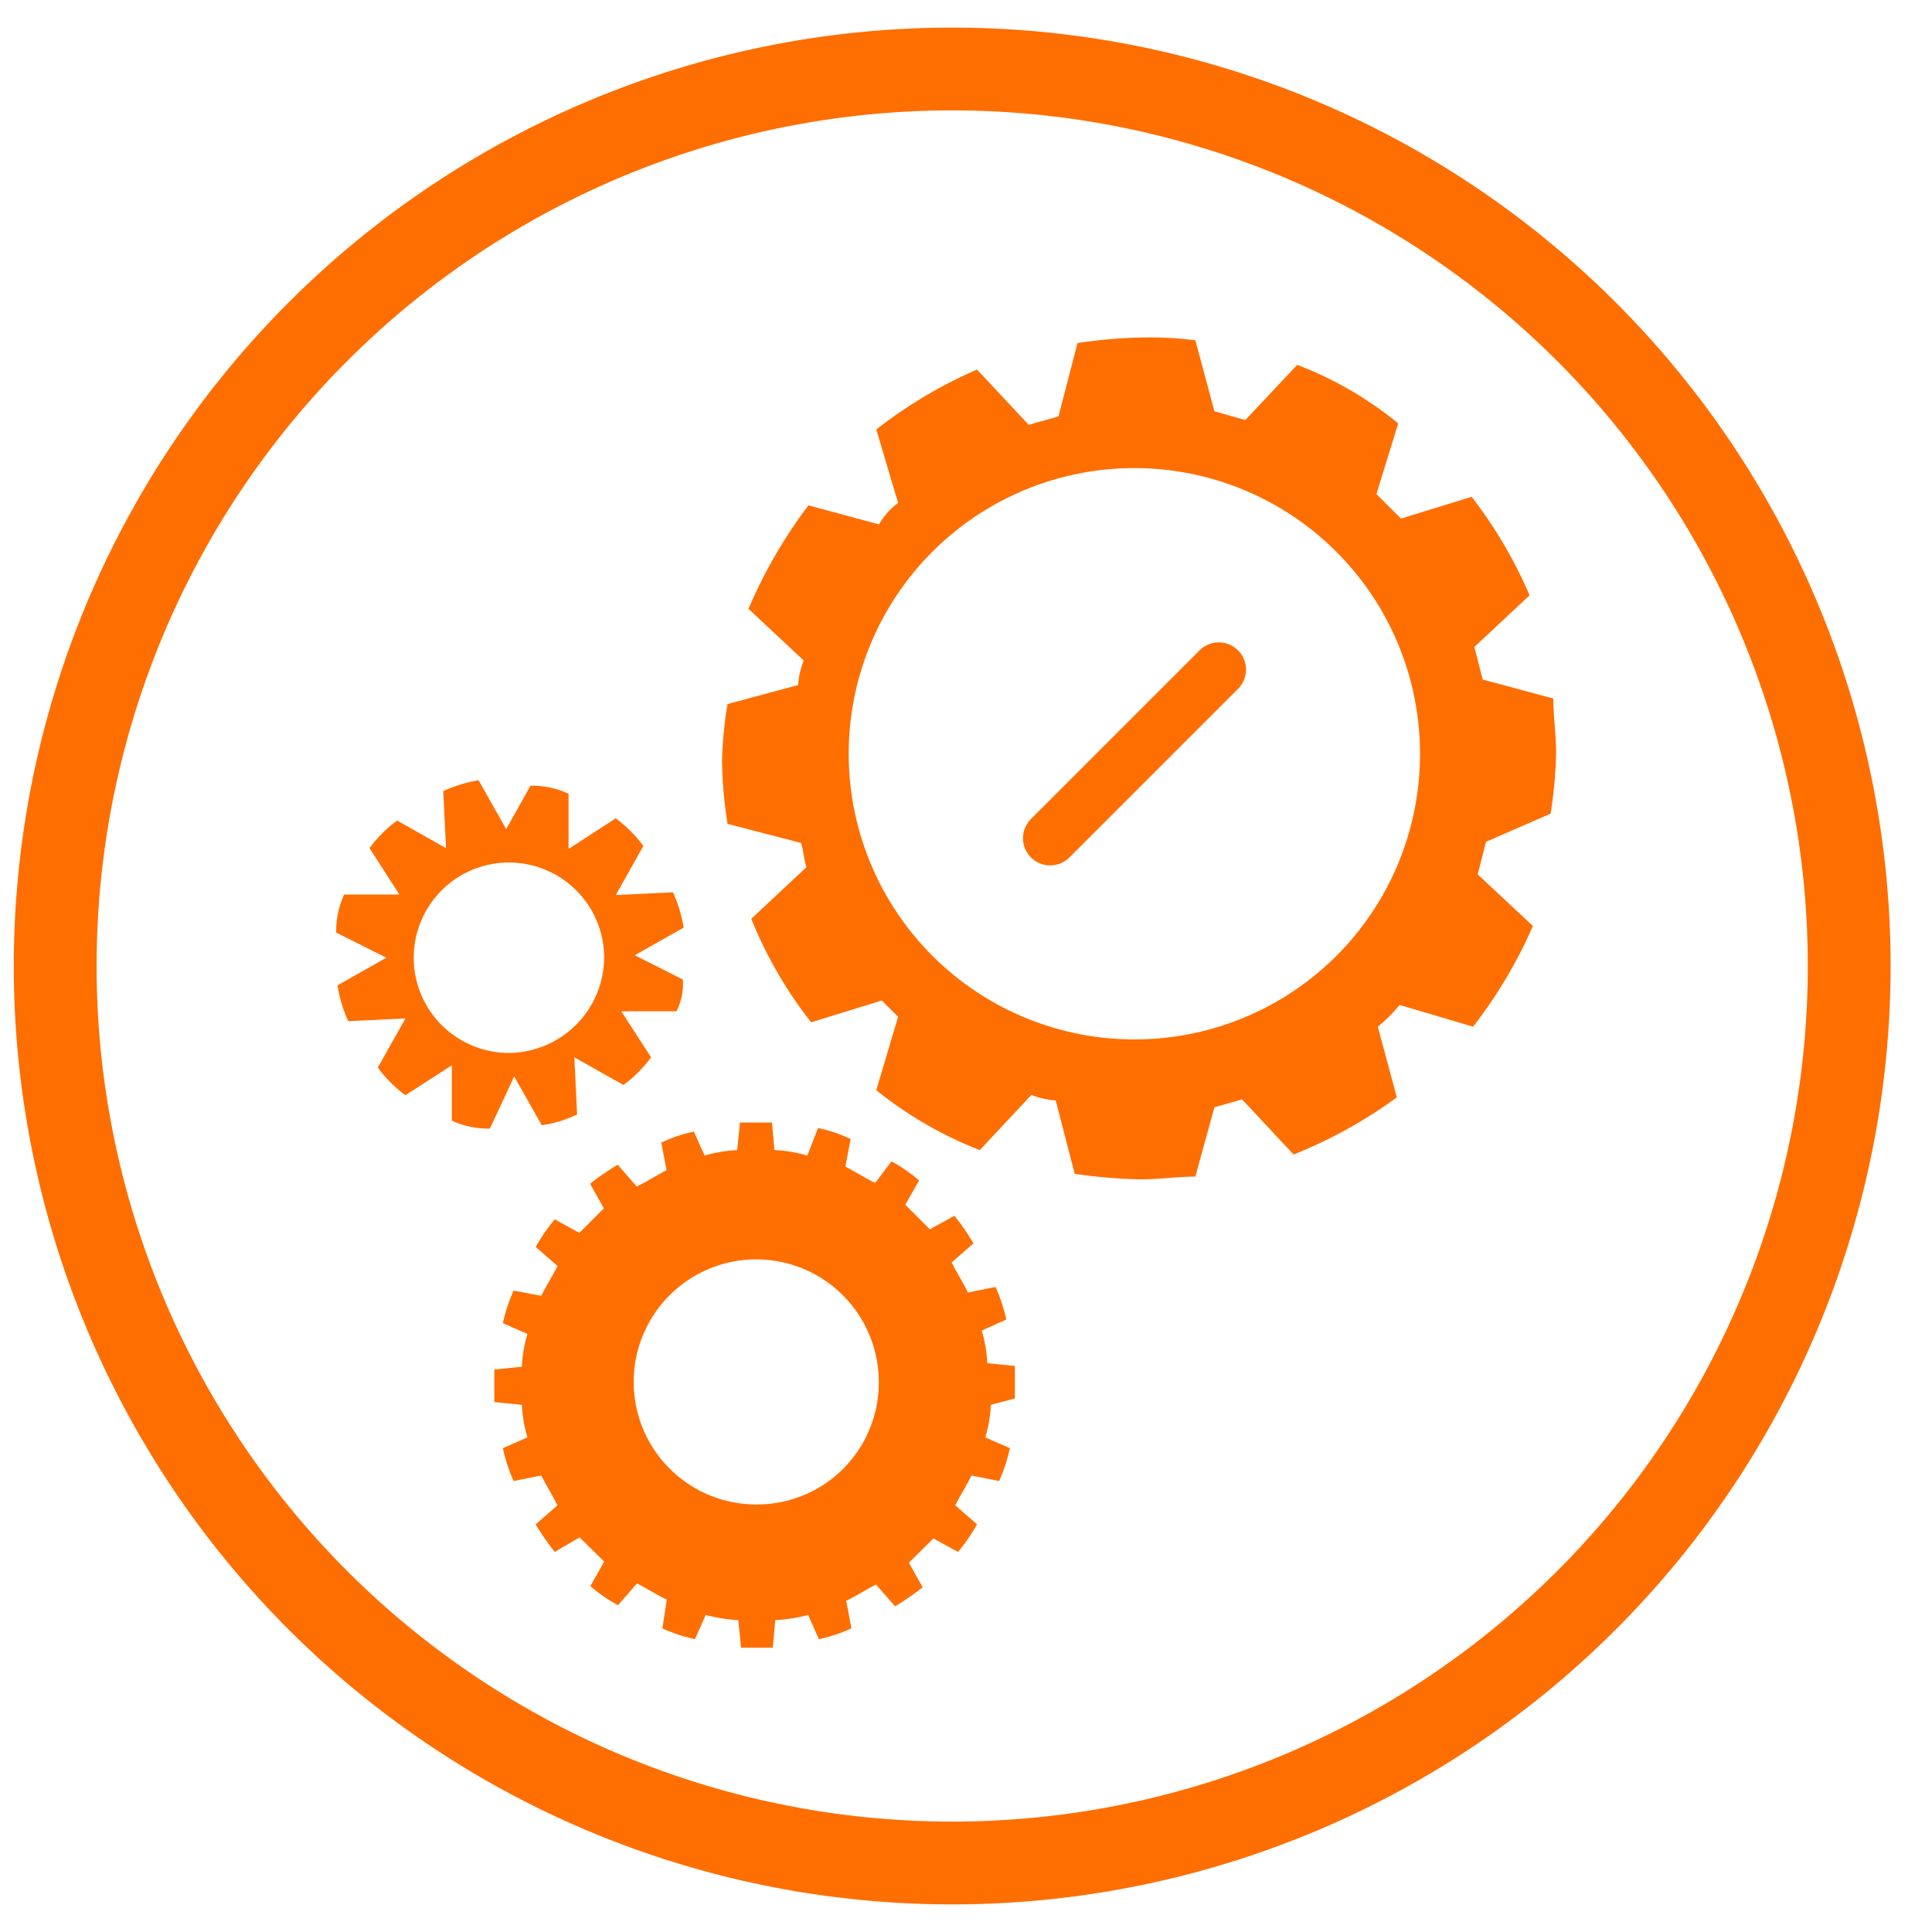
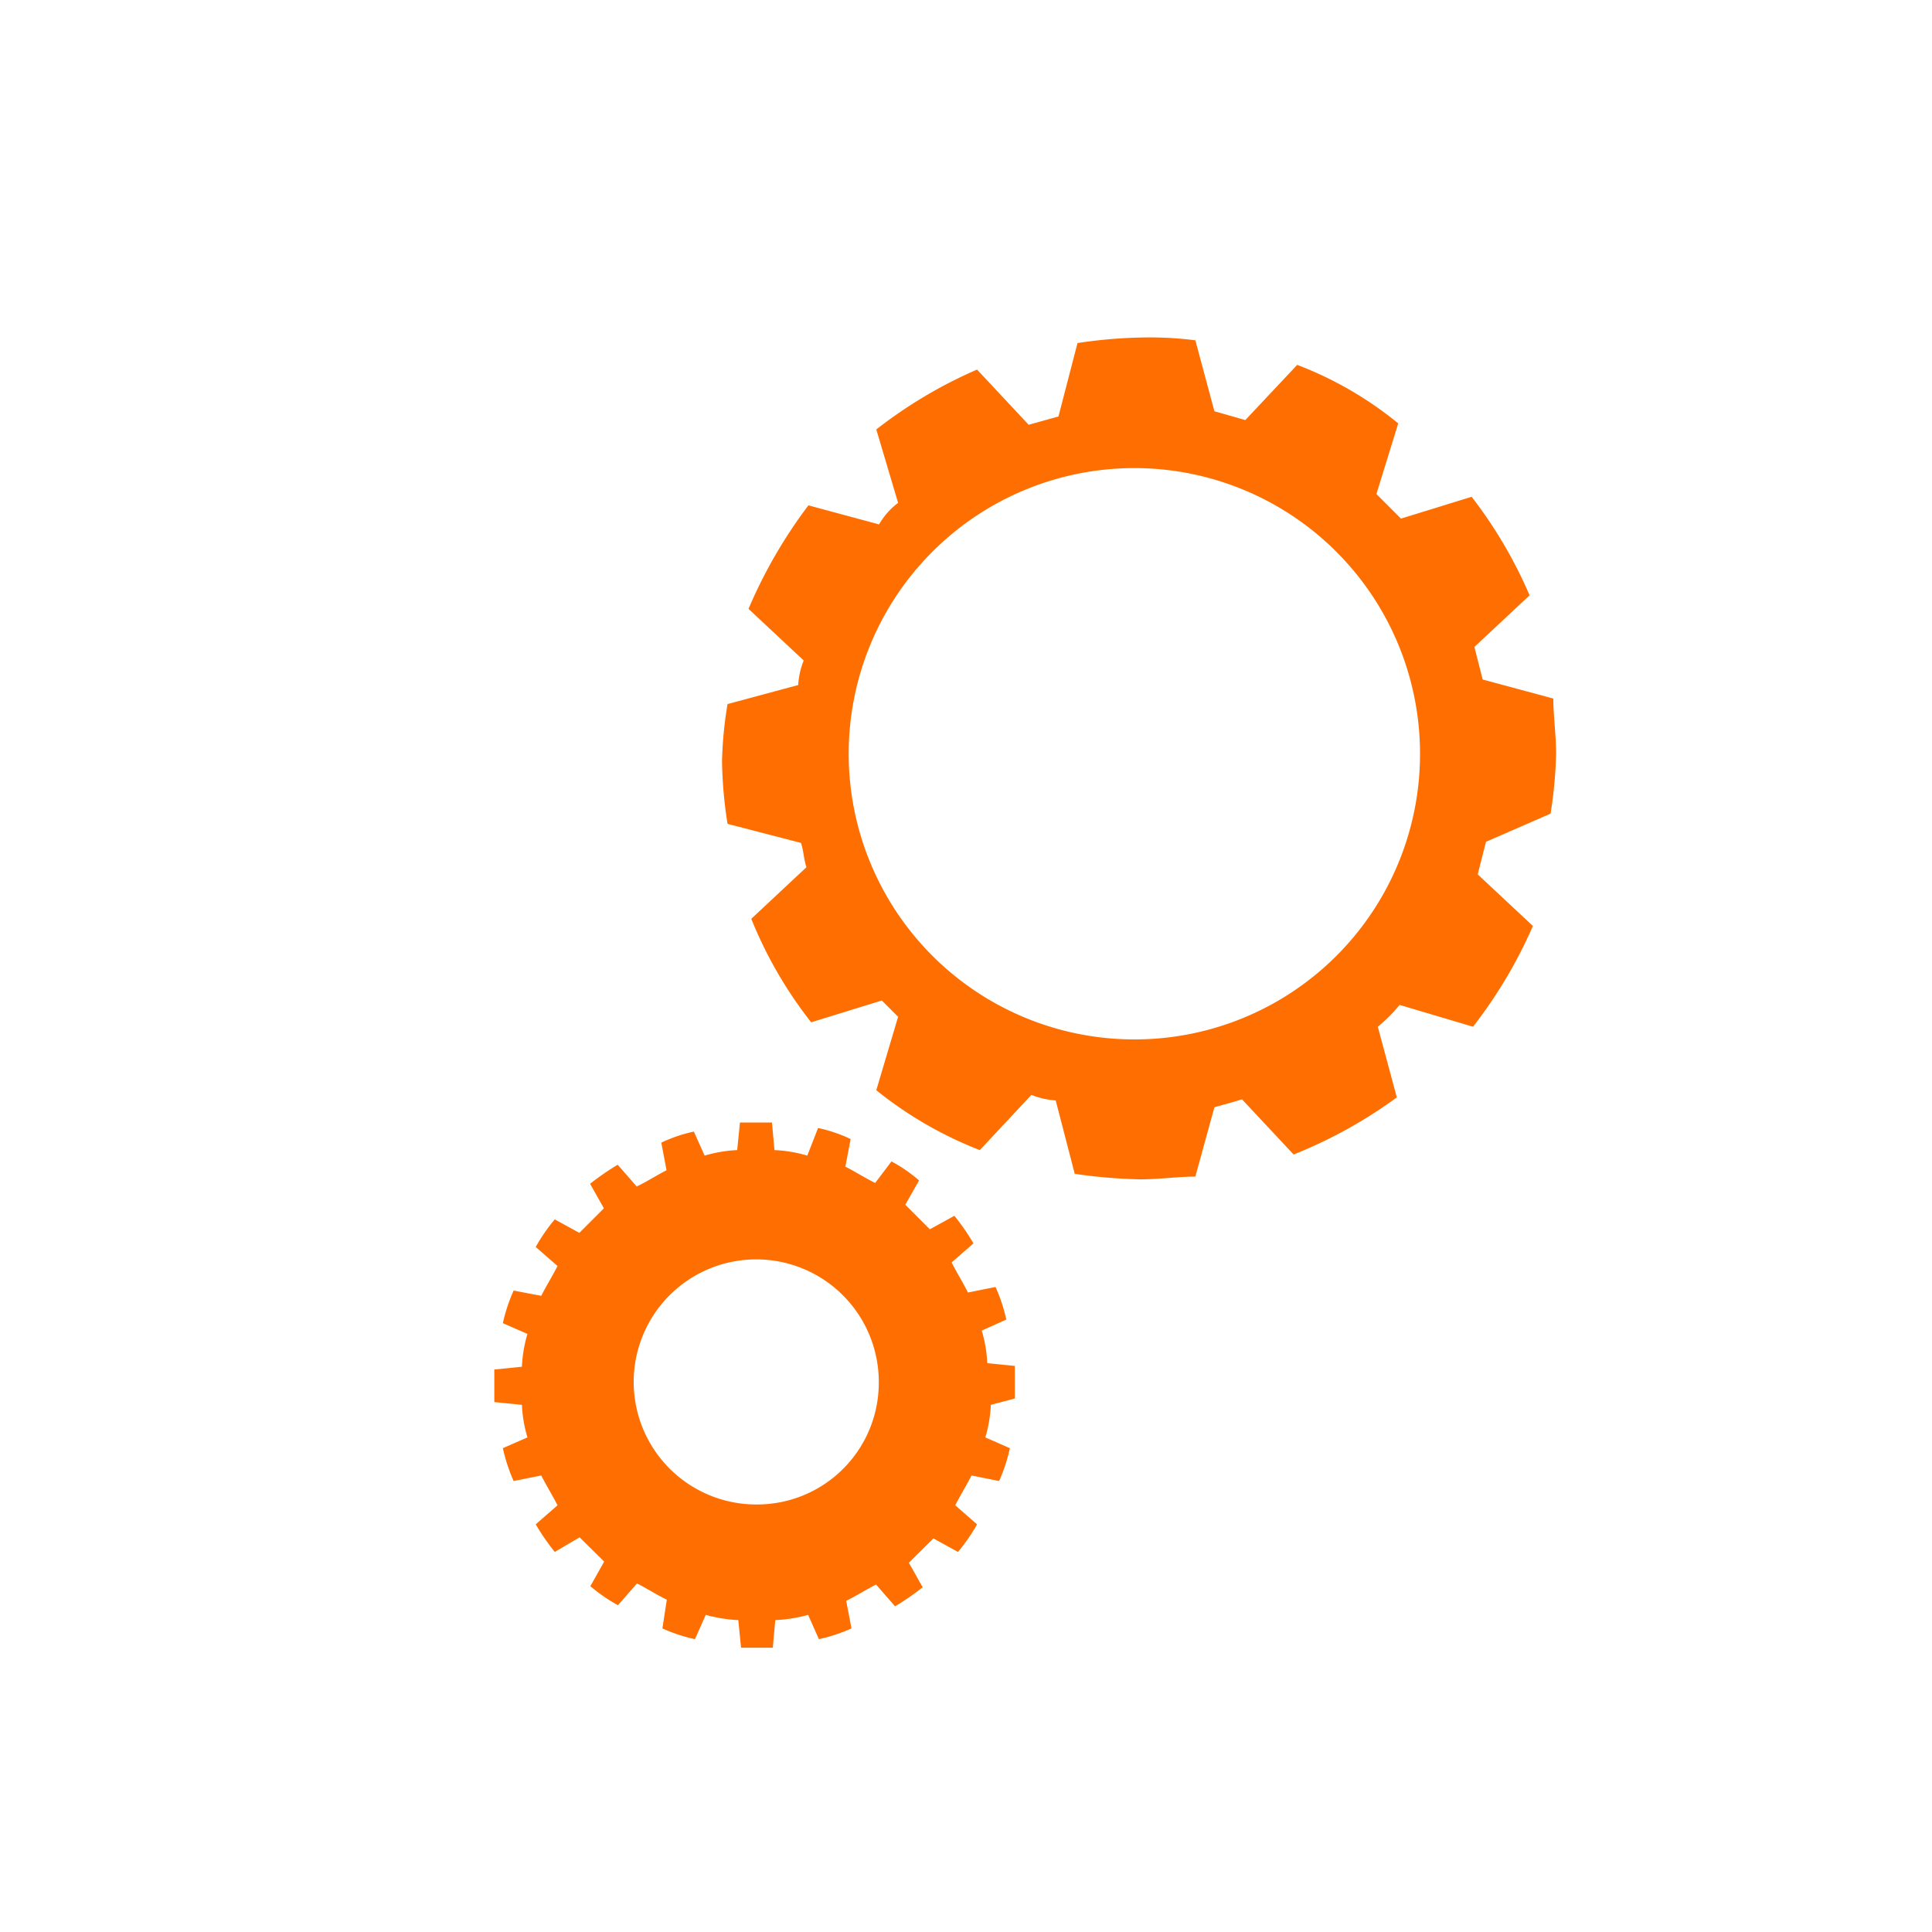
<svg xmlns="http://www.w3.org/2000/svg" id="Ebene_1" width="70" height="70" data-name="Ebene 1" viewBox="0 0 70 70">
  <defs>
    <style>.cls-1{fill:#ff6e00;}.cls-2{fill:none;stroke:#ff6e00;stroke-linecap:round;stroke-miterlimit:10;stroke-width:1.97px;}</style>
  </defs>
-   <path class="cls-1" d="M34.5,4a31,31,0,1,1-31,31,31,31,0,0,1,31-31m0-3a34,34,0,1,0,34,34,34,34,0,0,0-34-34Z" />
-   <path class="cls-1" d="M56.18,29.48a15.92,15.92,0,0,0,.2-2.17c0-.69-.1-1.38-.1-2l-2.56-.69-.3-1.18,2-1.87A16.39,16.39,0,0,0,53.32,18l-2.56.79-.89-.89.79-2.56A13.17,13.17,0,0,0,47,13.22l-1.88,2L44,14.9l-.69-2.57a13,13,0,0,0-2-.1,17.4,17.4,0,0,0-2.27.2l-.69,2.66-1.08.3-1.87-2a16.76,16.76,0,0,0-3.65,2.17l.79,2.66a2.59,2.59,0,0,0-.69.78l-2.56-.69a17.7,17.7,0,0,0-2.17,3.75l2,1.87a2.86,2.86,0,0,0-.2.89l-2.56.69a14.5,14.5,0,0,0-.2,2.07,16,16,0,0,0,.2,2.27l2.66.69c.1.29.1.59.2.88l-2,1.87a15.34,15.34,0,0,0,2.17,3.75l2.56-.79.59.59-.79,2.66a14.1,14.1,0,0,0,3.75,2.17l1.87-2a2.8,2.8,0,0,0,.88.2l.69,2.66a18.94,18.94,0,0,0,2.37.2c.69,0,1.38-.1,2-.1L44,40.12c.3-.09.69-.19,1-.29l1.87,2a17,17,0,0,0,3.74-2.07l-.69-2.56a5.35,5.35,0,0,0,.79-.79l2.66.79a17,17,0,0,0,2.17-3.65l-2-1.87.3-1.18ZM41.1,37.66A10.35,10.35,0,1,1,51.45,27.31,10.34,10.34,0,0,1,41.1,37.66Z" />
-   <path class="cls-1" d="M24.74,35.49,23,34.61l1.77-1a4.8,4.8,0,0,0-.39-1.28l-2.07.1,1-1.78a4.84,4.84,0,0,0-1-1L20.6,30.76v-2a3.07,3.07,0,0,0-1.38-.29l-.88,1.57-1-1.77a5.33,5.33,0,0,0-1.28.39l.1,2.07-1.77-1a4.6,4.6,0,0,0-1,1l1.08,1.68h-2a3.21,3.21,0,0,0-.29,1.38L14,34.7l-1.77,1A4.8,4.8,0,0,0,12.62,37l2.07-.1-1,1.78a4.55,4.55,0,0,0,1,1l1.68-1.08v2a3.07,3.07,0,0,0,1.38.29L18.63,39l1,1.77a4.46,4.46,0,0,0,1.28-.39l-.1-2.07,1.78,1a4.84,4.84,0,0,0,1-1l-1.08-1.67h2A2.18,2.18,0,0,0,24.74,35.49Zm-6.3,2.66a3.45,3.45,0,1,1,3.45-3.45A3.48,3.48,0,0,1,18.44,38.15Z" />
+   <path class="cls-1" d="M56.18,29.48a15.92,15.92,0,0,0,.2-2.17c0-.69-.1-1.38-.1-2l-2.56-.69-.3-1.18,2-1.87A16.39,16.39,0,0,0,53.32,18l-2.56.79-.89-.89.79-2.56A13.17,13.17,0,0,0,47,13.22l-1.88,2L44,14.9l-.69-2.57a13,13,0,0,0-2-.1,17.4,17.4,0,0,0-2.27.2l-.69,2.66-1.08.3-1.87-2a16.76,16.76,0,0,0-3.65,2.17l.79,2.66a2.59,2.59,0,0,0-.69.78l-2.56-.69a17.7,17.7,0,0,0-2.17,3.75l2,1.87a2.86,2.86,0,0,0-.2.89l-2.56.69a14.5,14.5,0,0,0-.2,2.07,16,16,0,0,0,.2,2.27l2.66.69c.1.29.1.59.2.88l-2,1.87a15.34,15.34,0,0,0,2.17,3.75l2.56-.79.59.59-.79,2.66a14.1,14.1,0,0,0,3.75,2.17l1.87-2a2.8,2.8,0,0,0,.88.2l.69,2.66a18.94,18.94,0,0,0,2.37.2c.69,0,1.38-.1,2-.1L44,40.12c.3-.09.69-.19,1-.29l1.87,2a17,17,0,0,0,3.74-2.07l-.69-2.56a5.35,5.35,0,0,0,.79-.79l2.66.79a17,17,0,0,0,2.17-3.65l-2-1.87.3-1.18ZM41.1,37.66A10.35,10.35,0,1,1,51.45,27.31,10.34,10.34,0,0,1,41.1,37.66" />
  <path class="cls-1" d="M36.77,50.67V49.49l-1-.1a4.78,4.78,0,0,0-.2-1.18l.89-.4a6,6,0,0,0-.39-1.18l-1,.2c-.2-.4-.39-.69-.59-1.09l.79-.69a8.31,8.31,0,0,0-.69-1l-.89.49-.89-.89.5-.88a5.39,5.39,0,0,0-1-.69l-.59.78c-.39-.19-.69-.39-1.08-.59l.19-1a5.3,5.3,0,0,0-1.18-.4l-.39,1a4.94,4.94,0,0,0-1.19-.2l-.09-1H26.81l-.1,1a4.94,4.94,0,0,0-1.18.2L25.14,41a5.3,5.3,0,0,0-1.18.4l.19,1c-.39.2-.69.4-1.08.59l-.69-.79a9.89,9.89,0,0,0-1,.69l.5.89-.89.89-.89-.49a6.51,6.51,0,0,0-.69,1l.79.69c-.2.39-.39.69-.59,1.08l-1-.19a6,6,0,0,0-.39,1.18l.89.39a4.94,4.94,0,0,0-.2,1.19l-1,.1v1.18l1,.1a4.86,4.86,0,0,0,.2,1.18l-.89.39a6.13,6.13,0,0,0,.39,1.19l1-.2c.2.39.39.69.59,1.08l-.79.69a8.48,8.48,0,0,0,.69,1L21,55.7l.89.88-.5.89a5.92,5.92,0,0,0,1,.69l.69-.79c.39.2.69.4,1.08.59L24,59a5.83,5.83,0,0,0,1.18.39l.39-.88a5.47,5.47,0,0,0,1.18.19l.1,1H28l.09-1a5.46,5.46,0,0,0,1.19-.19l.39.88A5.83,5.83,0,0,0,30.85,59l-.19-1c.39-.19.69-.39,1.08-.59l.69.79a9.42,9.42,0,0,0,1-.69l-.5-.89.89-.88.89.49a6.58,6.58,0,0,0,.69-1l-.79-.69c.2-.39.39-.69.59-1.08l1,.2a6.13,6.13,0,0,0,.39-1.19l-.89-.39a4.86,4.86,0,0,0,.2-1.18ZM27.4,54.51a4.44,4.44,0,1,1,4.44-4.43A4.41,4.41,0,0,1,27.4,54.51Z" />
-   <line class="cls-2" x1="38.05" y1="30.37" x2="44.16" y2="24.26" />
</svg>